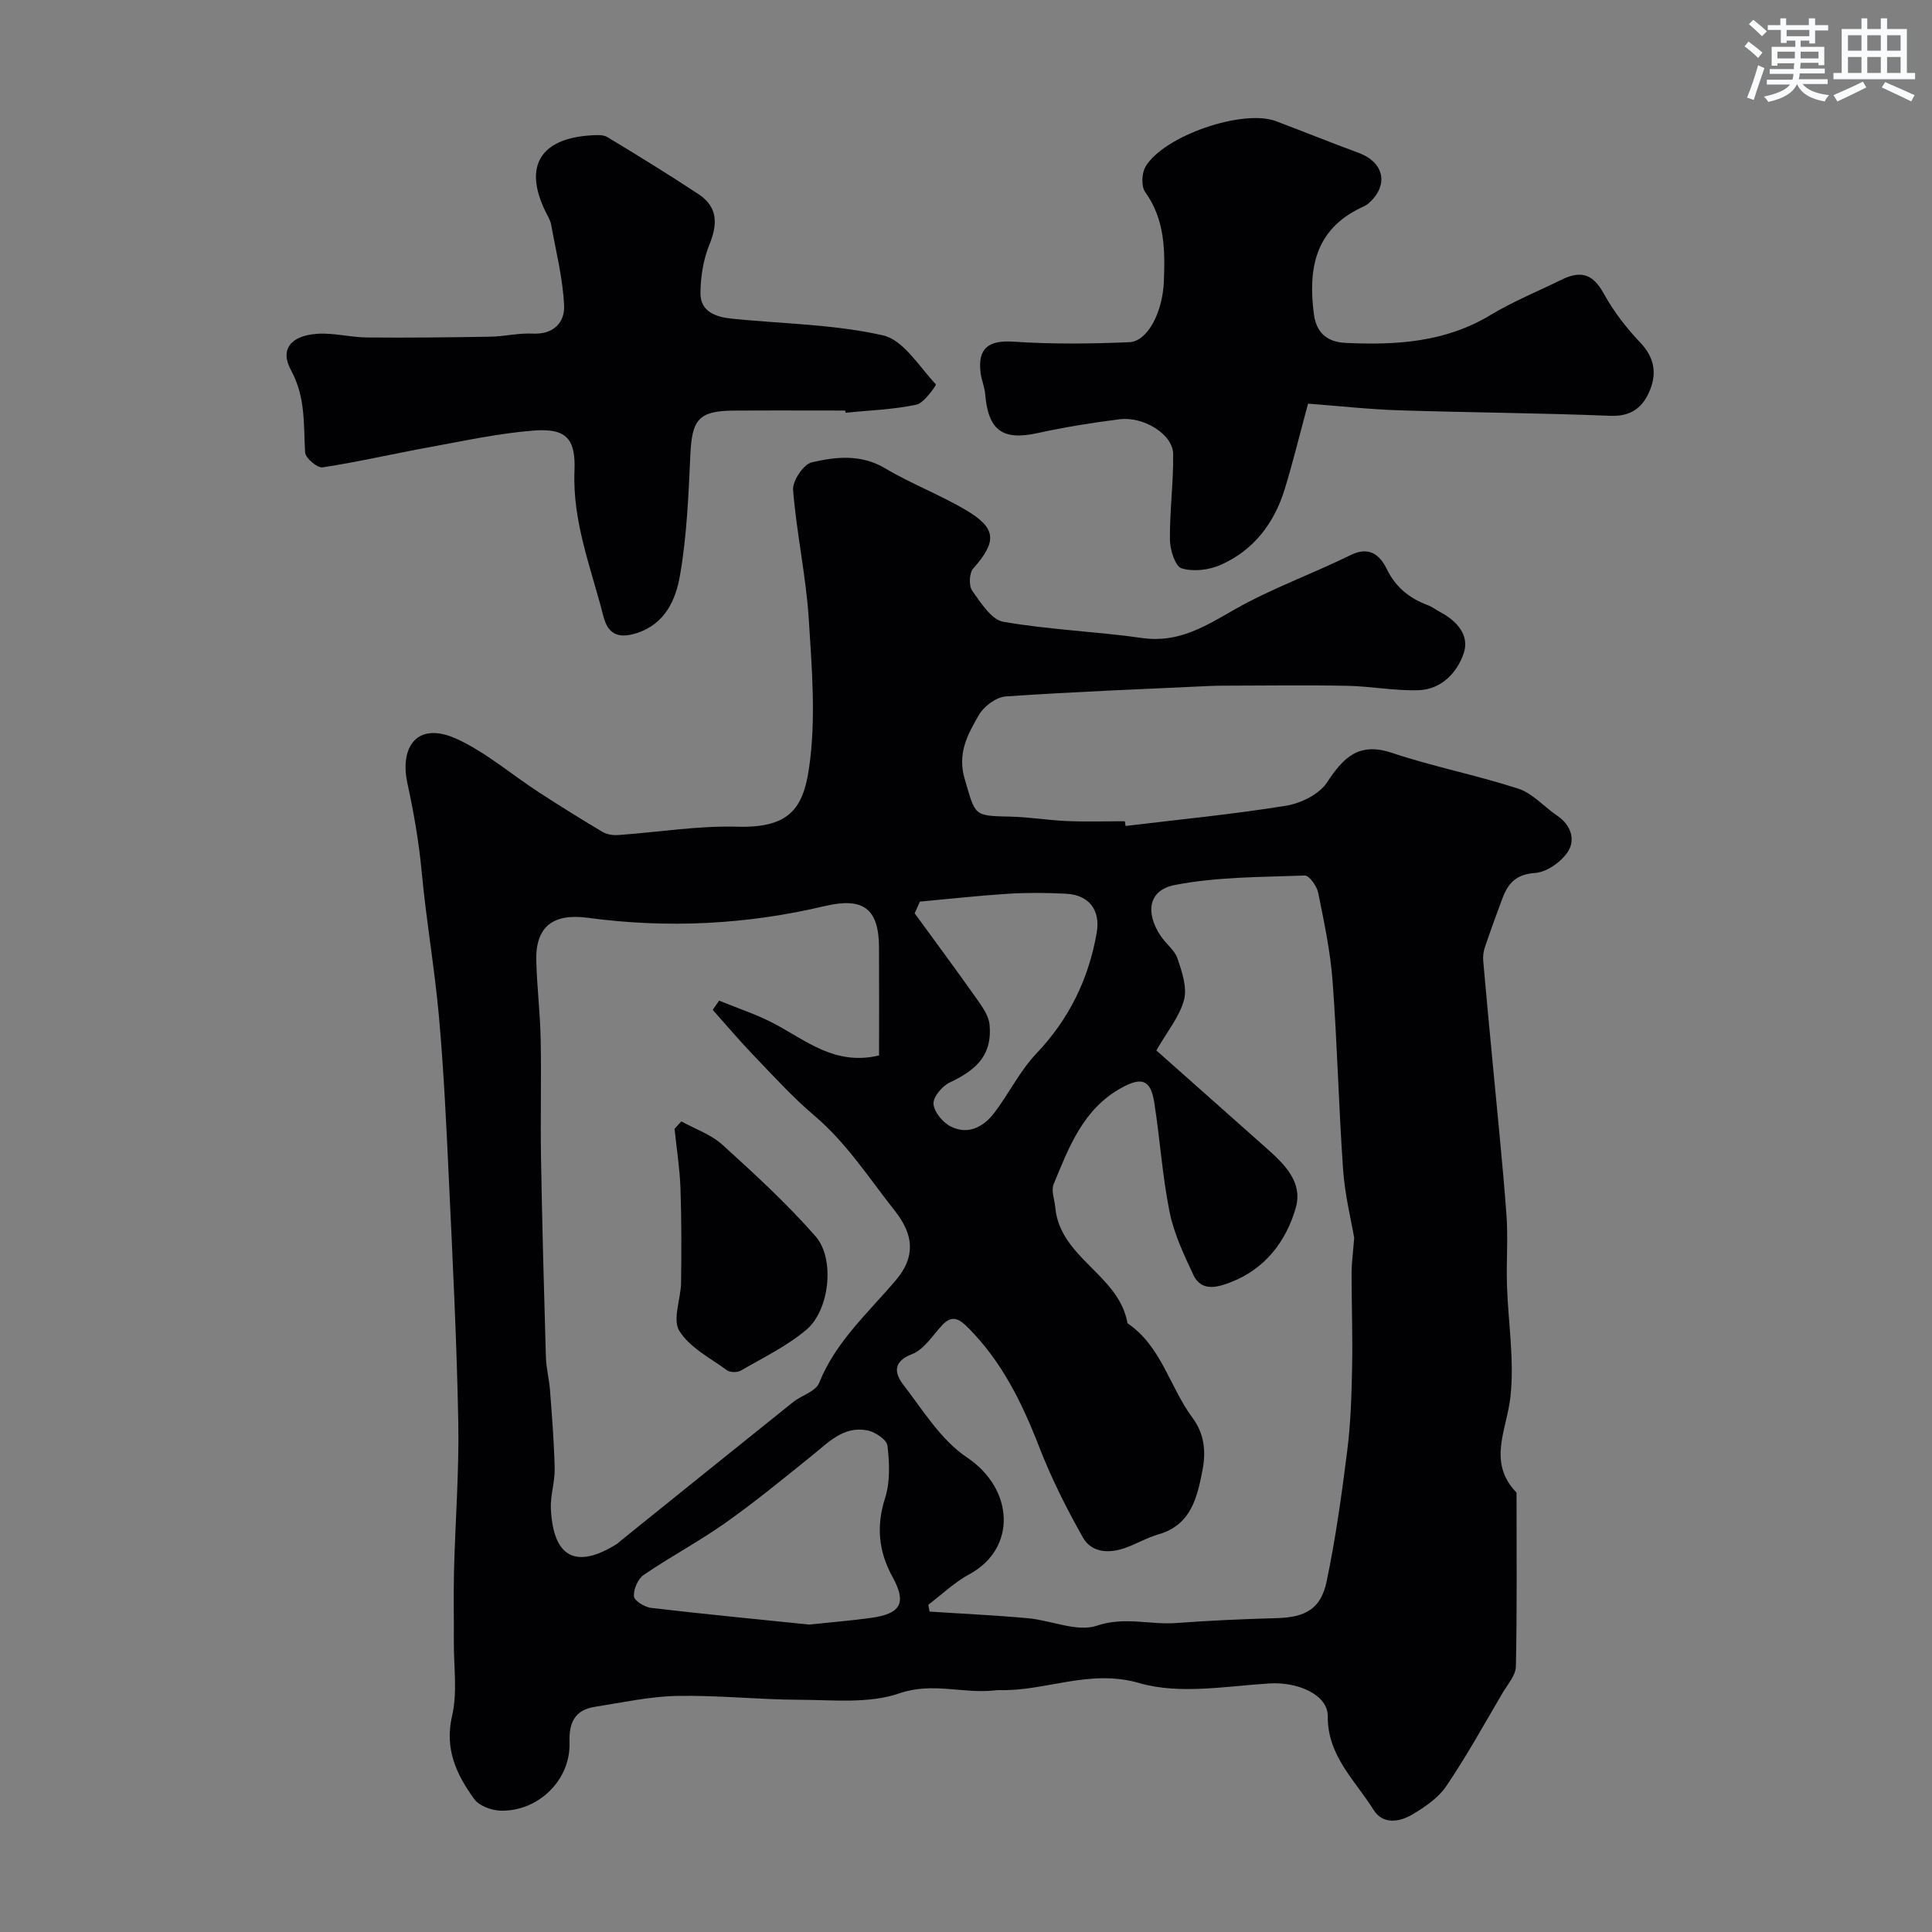
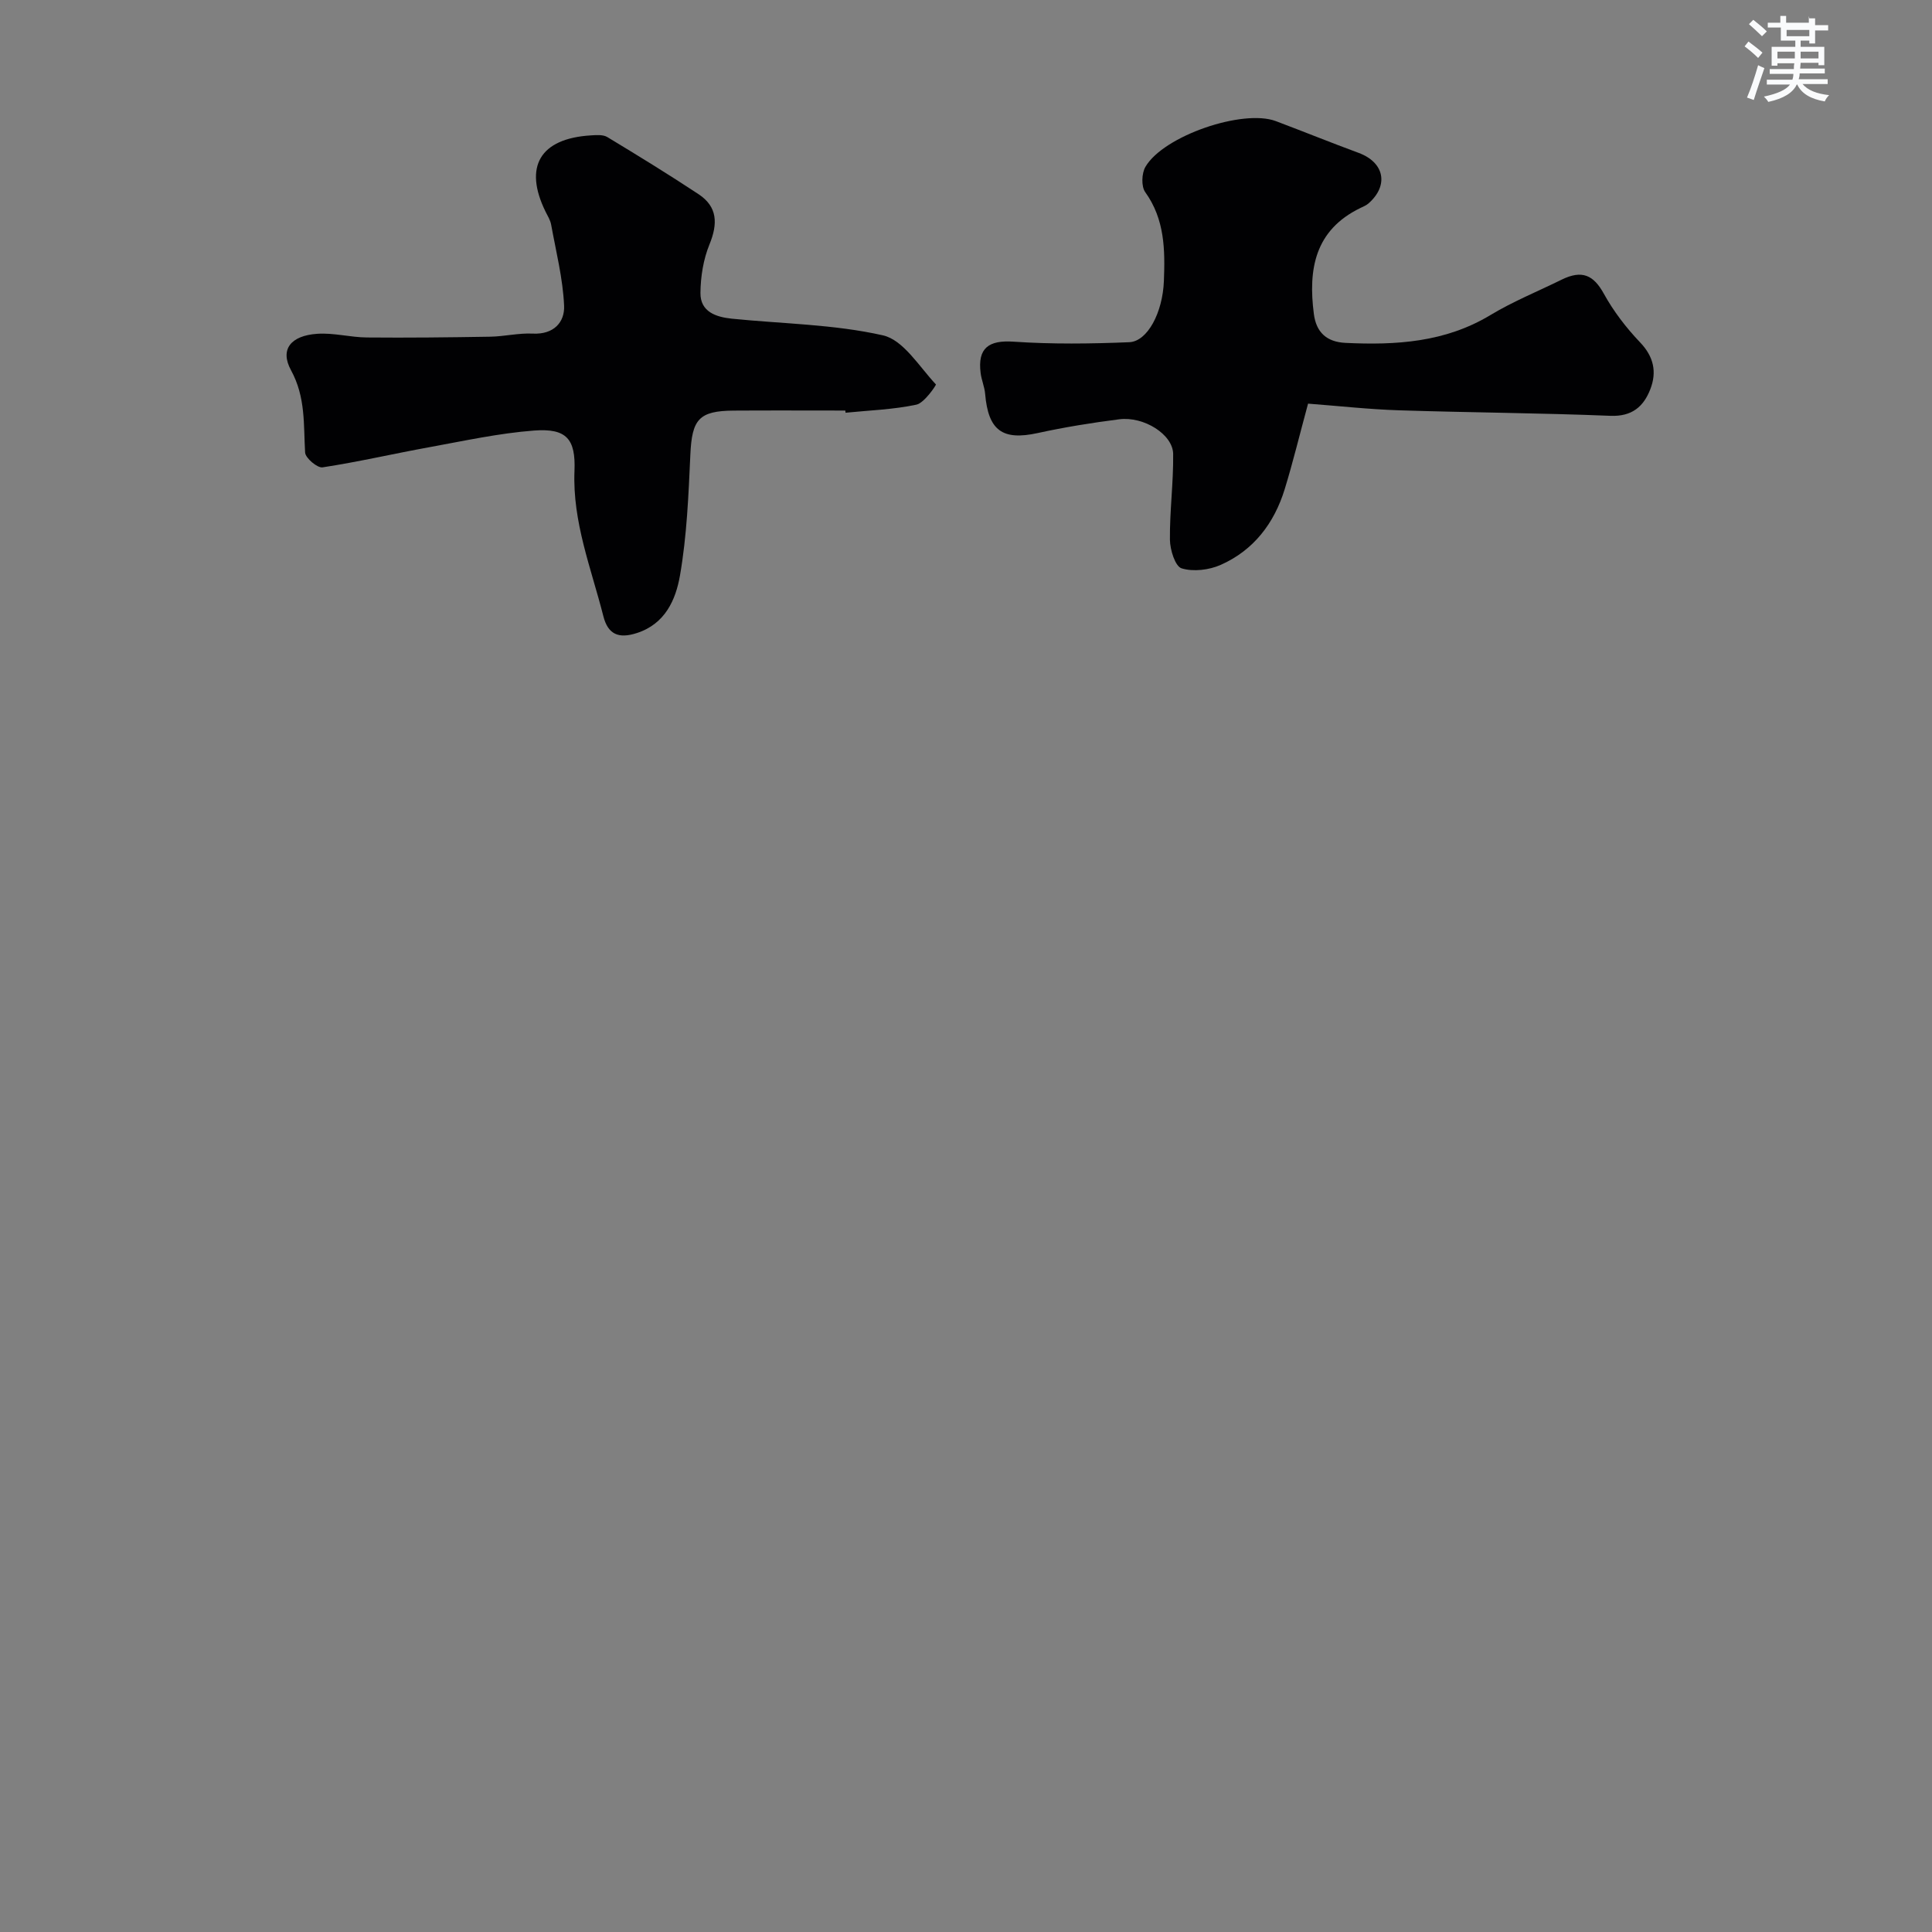
<svg xmlns="http://www.w3.org/2000/svg" enable-background="new 0 0 400 400" viewBox="0 0 400 400">
  <rect x="0" y="0" width="400" height="400" fill="#808080" stroke="none" />
  <g fill="#010103">
-     <path d="m233.04 171.01c11.07-1.34 22.19-2.41 33.19-4.19 3.09-.5 6.9-2.37 8.52-4.83 3.43-5.21 6.58-8.41 13.46-6.11 8.59 2.87 17.56 4.61 26.18 7.42 2.96.96 5.29 3.75 8 5.57 2.87 1.92 3.83 4.98 2.24 7.44-1.38 2.14-4.4 4.27-6.83 4.43-3.95.27-5.6 2.18-6.76 5.31-1.24 3.34-2.47 6.68-3.61 10.06-.31.91-.43 1.95-.34 2.91.59 6.85 1.26 13.69 1.9 20.53.99 10.63 2.11 21.24 2.9 31.88.36 4.83-.04 9.72.11 14.58.24 7.77 1.57 15.63.71 23.26-.77 6.84-4.8 13.47 1.27 19.76 0 12 .12 23.99-.13 35.98-.04 1.87-1.73 3.75-2.79 5.55-3.8 6.46-7.42 13.04-11.62 19.23-1.68 2.48-4.49 4.39-7.14 5.94-2.61 1.53-6.03 2.02-7.9-.99-3.81-6.1-9.59-11.23-9.5-19.4.05-4.47-6.22-7.18-12.12-6.8-8.98.57-18.59 2.33-26.87-.07-10.4-3.01-19.36 1.71-28.99 1.45-.33-.01-.67.02-1 .06-6.52.74-12.82-1.78-19.76.62-6.29 2.17-13.72 1.34-20.65 1.32-8.43-.03-16.87-.96-25.29-.8-5.68.11-11.36 1.37-17.01 2.25-4.19.65-5.44 3.25-5.3 7.4.27 7.71-6.41 14.29-14.24 14.11-1.88-.04-4.44-.98-5.47-2.39-3.68-5.05-6.2-10.34-4.6-17.24 1.14-4.91.33-10.27.36-15.42.03-4.86-.08-9.73.04-14.59.26-10.3 1.07-20.6.88-30.88-.31-16.7-1.16-33.4-1.94-50.09-.52-11.21-1.05-22.42-2.04-33.59-.9-10.1-2.66-20.13-3.6-30.23-.58-6.2-1.63-12.19-2.95-18.28-1.64-7.54 2.01-13.05 10.47-9.07 5.95 2.8 11.11 7.26 16.68 10.89 4.37 2.84 8.79 5.6 13.27 8.26.91.54 2.2.71 3.28.63 8.2-.57 16.41-1.95 24.58-1.72 10.63.3 13.62-3.63 14.86-12.05 1.49-10.1.61-20.63-.04-30.92-.57-8.95-2.54-17.81-3.25-26.76-.15-1.87 2.16-5.31 3.88-5.71 5-1.16 10.19-1.74 15.2 1.25 5.42 3.23 11.42 5.49 16.84 8.72 6.26 3.73 6.26 6.48 1.38 12.01-.83.93-.95 3.57-.22 4.59 1.77 2.49 3.96 6 6.45 6.44 9.5 1.66 19.23 2.01 28.8 3.37 7.48 1.06 13-2.44 19.06-5.9 7.67-4.37 16.12-7.38 24.07-11.29 3.91-1.92 6.09.1 7.46 2.91 1.87 3.82 4.71 6.05 8.5 7.48.91.34 1.7.97 2.57 1.43 3.43 1.81 6.09 4.8 4.88 8.45-1.34 4.03-4.61 7.56-9.36 7.72-4.91.16-9.85-.82-14.79-.91-8.36-.17-16.73-.04-25.1-.03-1.17 0-2.33.01-3.5.07-14.03.66-28.07 1.19-42.08 2.16-1.98.14-4.52 2.02-5.56 3.82-2.3 3.99-4.54 7.91-2.94 13.31 2.23 7.52 1.72 7.6 9.34 7.75 3.94.08 7.86.75 11.8.92 3.99.17 8 .04 11.99.04.08.31.12.64.17.98zm6.37 46.47c7.82 6.95 15.28 13.56 22.73 20.18 3.72 3.31 7.66 7.05 6.14 12.38-1.98 6.96-6.35 12.65-13.37 15.39-2.54.99-6.11 2.2-7.83-1.46-1.98-4.22-4.03-8.57-4.94-13.09-1.51-7.5-1.98-15.21-3.19-22.78-.74-4.63-2.68-5.13-6.76-2.88-7.96 4.4-10.87 12.28-14.04 19.94-.56 1.34.19 3.22.34 4.86.98 10.48 13.23 13.91 14.94 23.94 7.04 4.76 8.72 13.19 13.44 19.54 2.49 3.35 2.84 7 2.1 10.84-1.11 5.74-2.37 11.41-9.17 13.35-2.33.67-4.48 1.95-6.78 2.77-3.38 1.21-7 1.07-8.82-2.15-3.42-6.05-6.57-12.34-9.08-18.82-3.53-9.1-7.73-17.64-14.71-24.63-1.78-1.78-3.28-2.73-5.37-.47-1.97 2.13-3.74 5.01-6.22 5.97-4.17 1.61-3.51 4.11-1.79 6.35 4.08 5.29 7.8 11.44 13.15 15.02 9.82 6.57 10.35 18.88.53 24.19-3.08 1.66-5.69 4.19-8.51 6.32.08.47.17.95.25 1.42 6.81.45 13.62.76 20.41 1.38 4.81.44 10.14 2.92 14.25 1.54 5.76-1.94 10.99-.14 16.41-.55 6.92-.52 13.86-.82 20.79-1.01 5.9-.16 9.15-1.86 10.35-7.58 1.87-8.93 3.13-18.01 4.27-27.08.72-5.72.9-11.52 1.01-17.29.13-6.49-.11-12.98-.11-19.47 0-2 .28-3.99.54-7.3-.62-3.68-1.92-8.84-2.29-14.07-.92-13.01-1.21-26.07-2.18-39.08-.46-6.15-1.76-12.26-2.98-18.32-.28-1.37-1.86-3.59-2.77-3.56-9.01.33-18.15.25-26.93 1.96-5.46 1.06-6.13 5.67-2.94 10.51 1.08 1.63 2.9 2.94 3.5 4.69.93 2.74 2.04 5.99 1.36 8.57-.92 3.49-3.46 6.53-5.73 10.48zm-57.41 1.04c0-7.48.03-14.94-.01-22.4-.04-8.09-3.33-10.4-11.26-8.52-16.17 3.83-32.54 4.64-49.02 2.42-7.21-.97-10.84 1.83-10.68 8.84.13 5.43.81 10.86.91 16.29.16 8.19-.07 16.39.07 24.58.24 13.76.61 27.51 1.01 41.26.07 2.27.68 4.53.85 6.8.41 5.42.85 10.85.97 16.28.06 2.76-.92 5.54-.79 8.29.49 10.18 5.27 12.61 13.81 7.21.14-.09.23-.24.36-.34 11.99-9.65 23.96-19.32 35.97-28.93 1.76-1.41 4.69-2.21 5.39-3.96 3.44-8.58 10.19-14.55 15.92-21.32 4.01-4.73 3.77-9.26-.22-14.32-5.35-6.77-9.99-14.05-16.69-19.73-4.54-3.85-8.58-8.32-12.72-12.63-2.87-2.99-5.54-6.16-8.31-9.26.44-.64.89-1.27 1.33-1.91 3.81 1.57 7.78 2.85 11.41 4.77 6.64 3.5 12.58 8.75 21.7 6.58zm-14.44 117.83c4.73-.51 8.82-.83 12.88-1.4 6.03-.85 7.32-3.06 4.39-8.38-2.96-5.38-3.44-10.57-1.57-16.47 1.06-3.34.9-7.24.48-10.79-.15-1.24-2.57-2.86-4.17-3.17-4.96-.96-8.13 2.56-11.58 5.33-5.86 4.71-11.68 9.5-17.81 13.83-5.45 3.85-11.39 7-16.91 10.77-1.2.82-2.13 2.98-2.02 4.43.07.91 2.23 2.25 3.57 2.4 11.08 1.3 22.2 2.37 32.74 3.45zm22.89-149.68c-.36.81-.72 1.61-1.08 2.42 4.29 5.88 8.63 11.73 12.82 17.67 1.16 1.64 2.52 3.53 2.69 5.41.53 5.85-2.2 9.13-8.23 11.94-1.57.73-3.47 2.99-3.38 4.43.11 1.67 1.91 3.85 3.56 4.68 3.55 1.81 6.76.14 8.99-2.77 3.07-4 5.31-8.72 8.75-12.33 6.79-7.14 10.82-15.42 12.49-25 .81-4.65-1.54-7.82-6.3-8.08-3.99-.21-8-.25-11.98 0-6.14.39-12.23 1.07-18.33 1.63z" />
    <path d="m270.82 83.57c-1.76 6.48-3.13 12.15-4.84 17.72-2.17 7.05-6.43 12.64-13.24 15.66-2.41 1.07-5.67 1.46-8.1.72-1.33-.41-2.39-3.83-2.42-5.91-.06-5.92.74-11.85.67-17.77-.05-4.04-6.06-7.83-11.17-7.18-5.66.72-11.31 1.63-16.88 2.85-7.28 1.59-10.23-.5-10.88-8.13-.12-1.44-.75-2.84-.93-4.29-.67-5.21 1.7-6.85 6.82-6.5 7.95.54 15.98.44 23.95.11 3.78-.16 6.92-6.13 7.17-12.66.25-6.42.2-12.76-3.86-18.41-.85-1.18-.75-3.89.04-5.24 3.75-6.43 20.2-12.03 27.01-9.46 5.73 2.16 11.41 4.46 17.15 6.58 5.31 1.97 6.28 6.72 2.02 10.46-.48.42-1.11.67-1.69.95-9.43 4.58-10.82 12.69-9.62 21.93.49 3.82 2.66 5.8 6.54 5.99 10.47.5 20.64-.11 30-5.75 4.69-2.83 9.83-4.91 14.76-7.34 4.23-2.08 6.61-.94 8.72 2.88 2.01 3.65 4.64 7.08 7.52 10.1 2.85 2.98 3.49 6.15 2.13 9.68-1.39 3.6-3.78 5.71-8.27 5.53-14.58-.59-29.17-.67-43.76-1.14-6.25-.2-12.49-.9-18.84-1.38z" />
    <path d="m175.02 85c-7.7 0-15.39-.04-23.09.01-7.26.05-8.67 1.82-9 9.13-.38 8.36-.72 16.8-2.15 25.02-.87 4.96-3.03 10.01-8.94 11.91-3.75 1.21-5.96.29-6.92-3.49-2.52-9.92-6.41-19.53-5.98-30.08.27-6.63-1.65-8.86-8.36-8.36-7.28.55-14.5 2.14-21.71 3.45-7.37 1.34-14.68 3.04-22.08 4.17-1.08.17-3.55-1.92-3.62-3.07-.34-5.8.14-11.43-2.92-17.04-2.37-4.34 0-7.17 5.42-7.54 3.39-.24 6.85.73 10.28.76 8.51.08 17.03-.02 25.54-.16 2.95-.05 5.91-.79 8.84-.64 4.31.21 6.62-2.36 6.46-5.79-.25-5.62-1.67-11.18-2.68-16.76-.17-.94-.72-1.82-1.16-2.7-4.58-9.32-1.14-15.15 9.38-15.79 1.14-.07 2.52-.19 3.41.35 6.36 3.84 12.69 7.73 18.88 11.82 3.97 2.62 4.01 6.13 2.27 10.4-1.27 3.1-1.84 6.68-1.87 10.05-.04 3.91 3.22 4.99 6.5 5.33 10.45 1.06 21.12 1.15 31.28 3.45 4.25.96 7.51 6.48 10.97 10.16.1.11-2.39 3.84-4.04 4.19-4.79 1.02-9.77 1.18-14.67 1.67-.01-.15-.02-.3-.04-.45z" />
-     <path d="m141.06 232.17c2.86 1.58 6.15 2.7 8.51 4.84 6.67 6.05 13.34 12.18 19.27 18.94 4.09 4.66 2.93 15.29-1.89 19.36-4.04 3.41-8.96 5.78-13.58 8.46-.72.42-2.2.4-2.85-.07-3.49-2.54-7.76-4.72-9.88-8.17-1.45-2.36.33-6.61.37-10.02.08-6.53.1-13.07-.13-19.59-.15-4.08-.8-8.14-1.22-12.21.45-.51.92-1.03 1.4-1.54z" />
  </g>
-   <path d="m361.2 9.6.8-1c.9.7 1.9 1.4 2.9 2.3l-.9 1.1c-1-1-2-1.8-2.8-2.4zm.5 10.6c.9-2.1 1.6-4.3 2.3-6.7.4.2.8.4 1.3.6-.7 2.1-1.5 4.3-2.2 6.6zm.4-15.2.9-.9c1 .8 2 1.6 2.8 2.4l-1 1c-.9-.9-1.8-1.7-2.7-2.5zm12.5-1.2h1.2v1.4h2.7v1.1h-2.7v2.7h-1.2v-.6h-1.8v1.3h4.9v3.8h-1.2v-.5h-3.7c0 .4-.1.9-.1 1.2h5.1v1h-5.2c0 .5-.1.9-.2 1.2h6v1h-5.2c1.1 1.3 2.9 2 5.5 2.3-.4.4-.7.8-.9 1.3-2.9-.5-4.8-1.6-5.7-3.5h-.1c-.8 1.7-2.7 2.9-5.9 3.6-.2-.4-.6-.8-.9-1.1 2.8-.6 4.6-1.4 5.4-2.5h-4.8v-1h5.3c.1-.3.2-.7.2-1.2h-4.9v-1h5c0-.4 0-.8.1-1.2h-3.5v.5h-1.2v-3.9h4.9v-1.3h-1.8v.5h-1.2v-2.7h-2.7v-1h2.6v-1.4h1.2v1.4h4.7v-1.4zm-6.6 8.3h3.6c0-.4 0-.9 0-1.4h-3.6zm1.9-4.6h4.7v-1.3h-4.7zm6.6 3.2h-3.7v1.4h3.7z" fill="#fafbfc" />
-   <path d="m385.3 3.8h1.3v2.2h2.8v-2.2h1.3v2.2h4.1v9.1h1.7v1.3h-16.9v-1.3h1.7v-9.1h4.1v-2.2zm.4 13.1.7 1.2c-1.8.9-3.8 1.9-6 2.9-.2-.4-.5-.8-.8-1.3 2.3-1 4.3-1.9 6.1-2.8zm-3.1-6.4h2.8v-3.2h-2.8zm0 4.6h2.8v-3.3h-2.8zm4-4.6h2.8v-3.2h-2.8zm0 4.6h2.8v-3.3h-2.8zm3.7 1.9c2.1.9 4.1 1.8 6.1 2.7l-.7 1.3c-2.2-1.1-4.2-2-6.1-2.9zm3.2-9.7h-2.8v3.2h2.8zm-2.8 7.8h2.8v-3.3h-2.8z" fill="#fafbfc" />
+   <path d="m361.2 9.6.8-1c.9.7 1.9 1.4 2.9 2.3l-.9 1.1c-1-1-2-1.8-2.8-2.4zm.5 10.6c.9-2.1 1.6-4.3 2.3-6.7.4.2.8.4 1.3.6-.7 2.1-1.5 4.3-2.2 6.6zm.4-15.2.9-.9c1 .8 2 1.6 2.8 2.4l-1 1c-.9-.9-1.8-1.7-2.7-2.5zm12.5-1.2h1.2v1.4h2.7v1.1h-2.7v2.7h-1.2v-.6h-1.8v1.3h4.9v3.8h-1.2v-.5h-3.7c0 .4-.1.9-.1 1.2h5.1v1h-5.2c0 .5-.1.9-.2 1.2h6v1h-5.2c1.1 1.3 2.9 2 5.5 2.3-.4.4-.7.8-.9 1.3-2.9-.5-4.8-1.6-5.7-3.5h-.1c-.8 1.7-2.7 2.9-5.9 3.6-.2-.4-.6-.8-.9-1.1 2.8-.6 4.6-1.4 5.4-2.5h-4.8v-1h5.3c.1-.3.2-.7.2-1.2h-4.9v-1h5c0-.4 0-.8.1-1.2h-3.5v.5h-1.2v-3.9h4.9v-1.3h-1.8h-1.2v-2.7h-2.7v-1h2.6v-1.4h1.2v1.4h4.7v-1.4zm-6.6 8.3h3.6c0-.4 0-.9 0-1.4h-3.6zm1.9-4.6h4.7v-1.3h-4.7zm6.6 3.2h-3.7v1.4h3.7z" fill="#fafbfc" />
</svg>